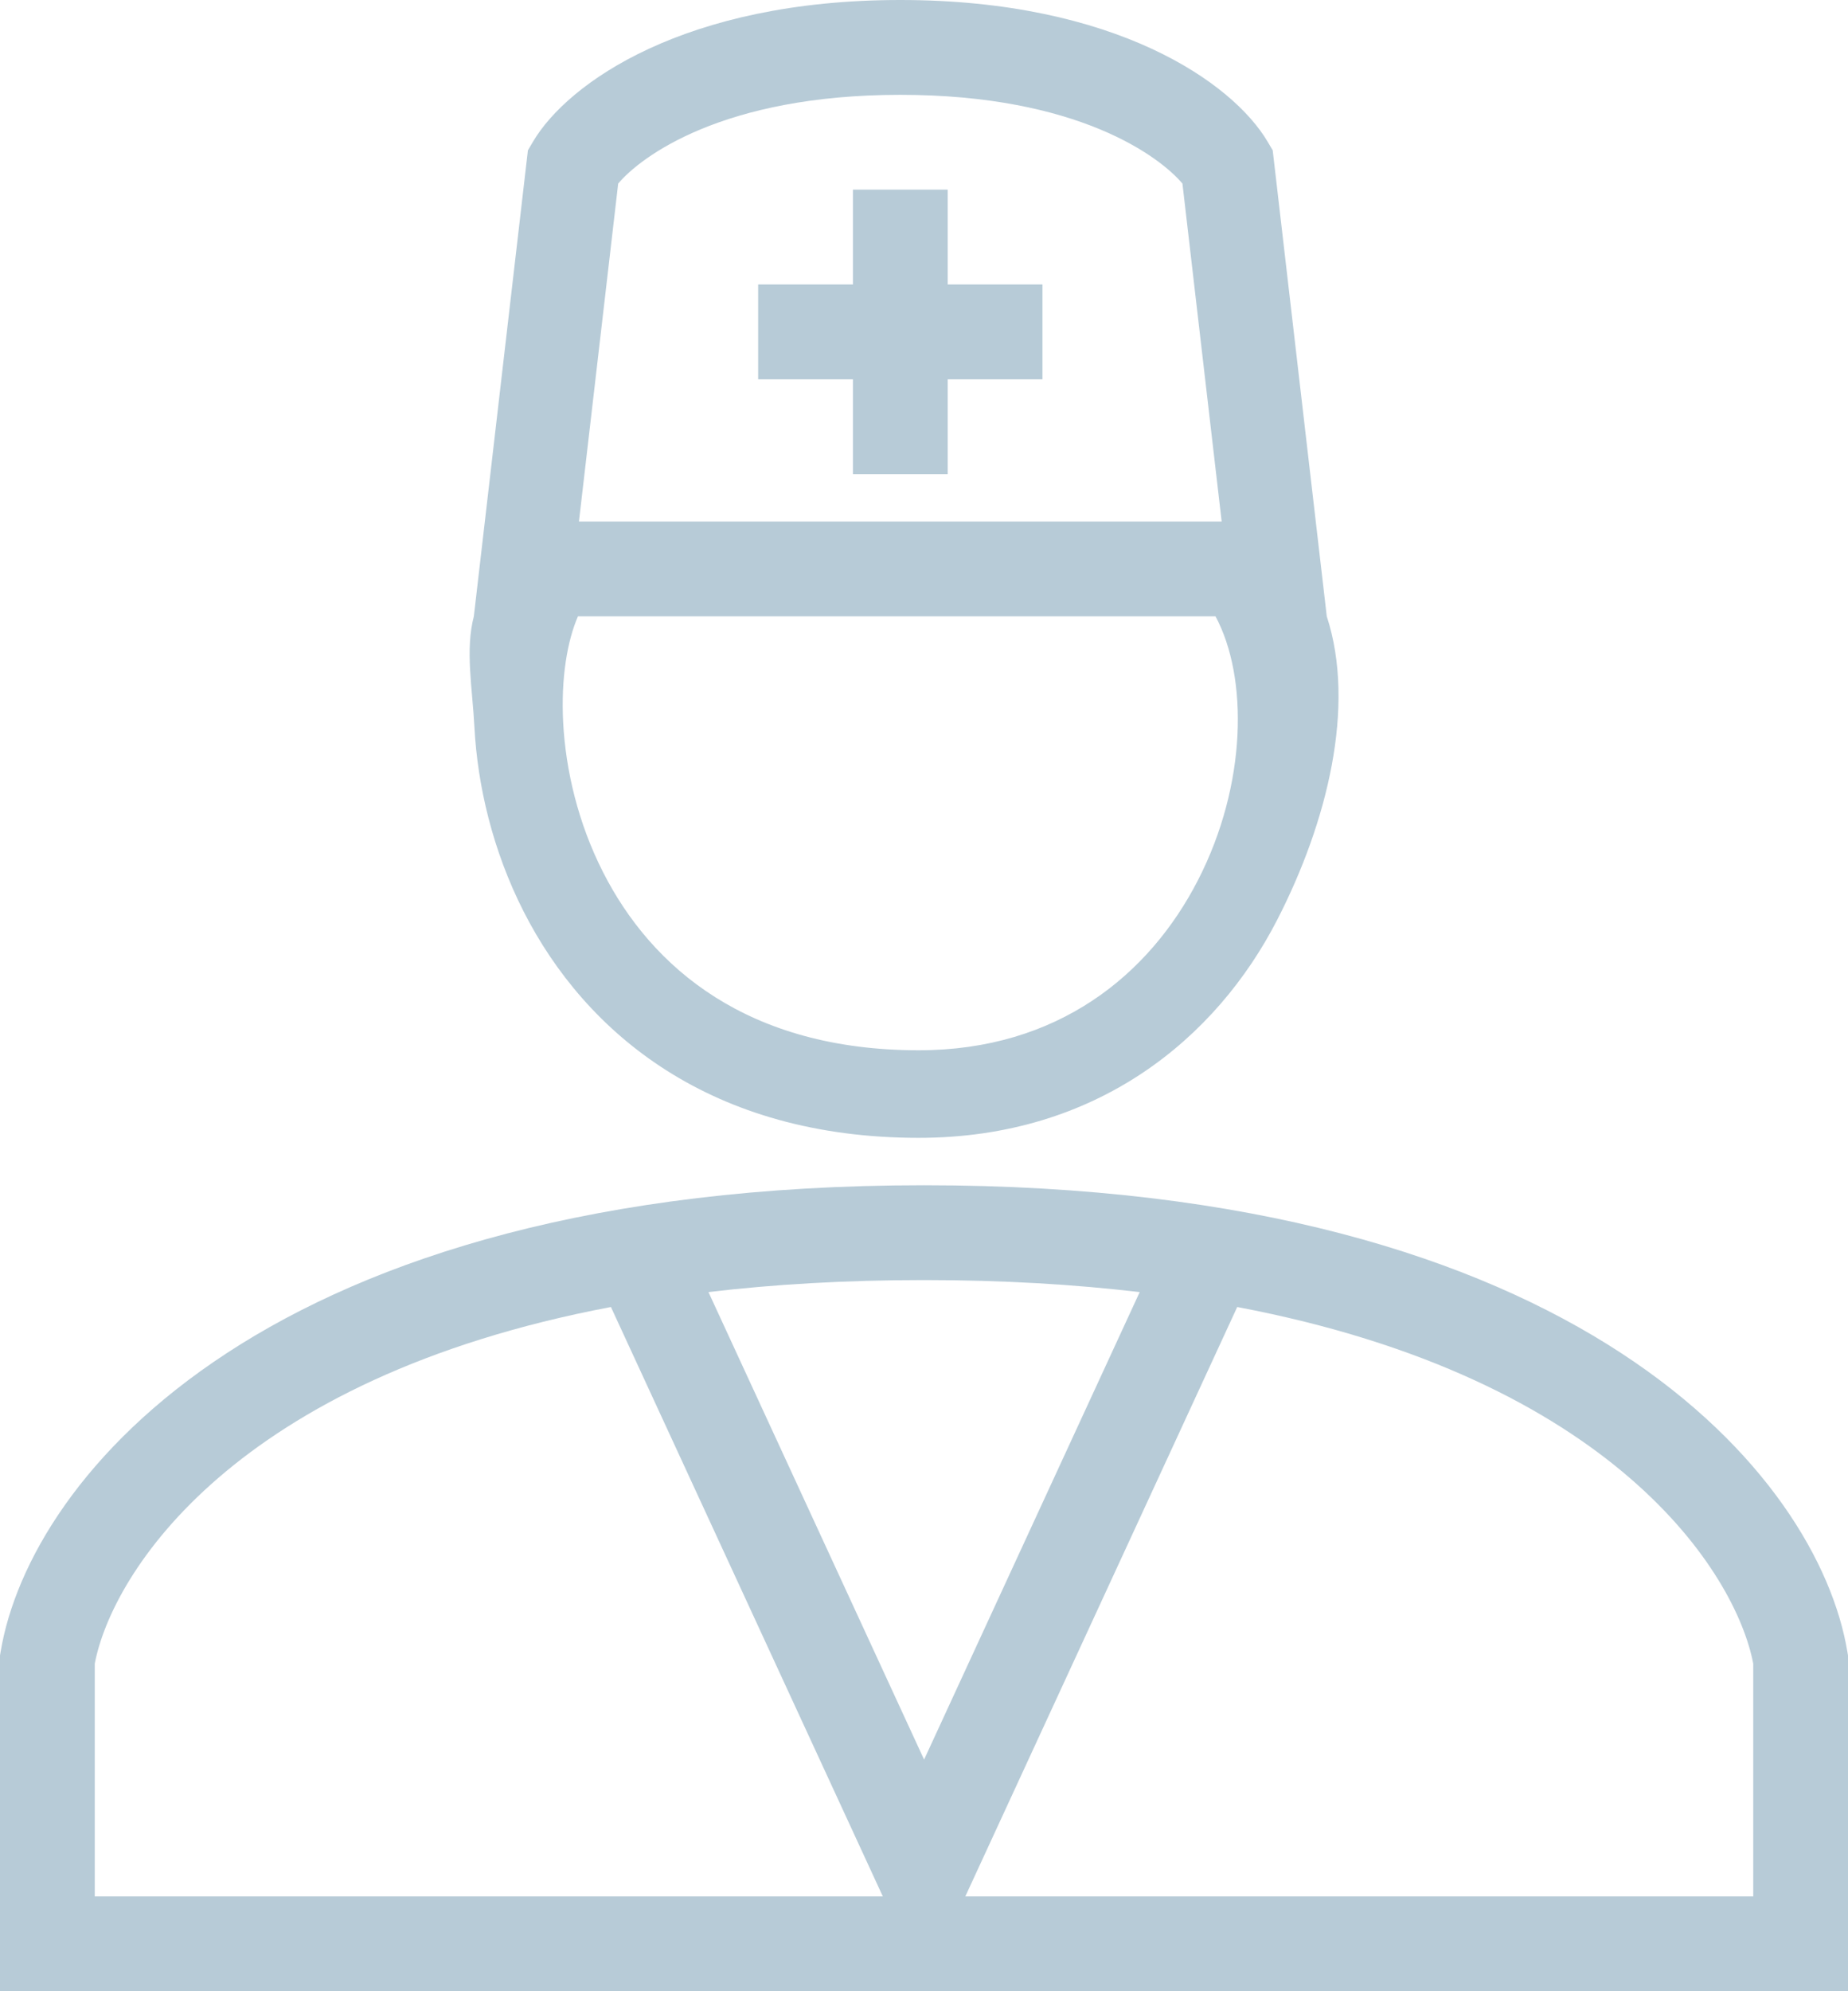
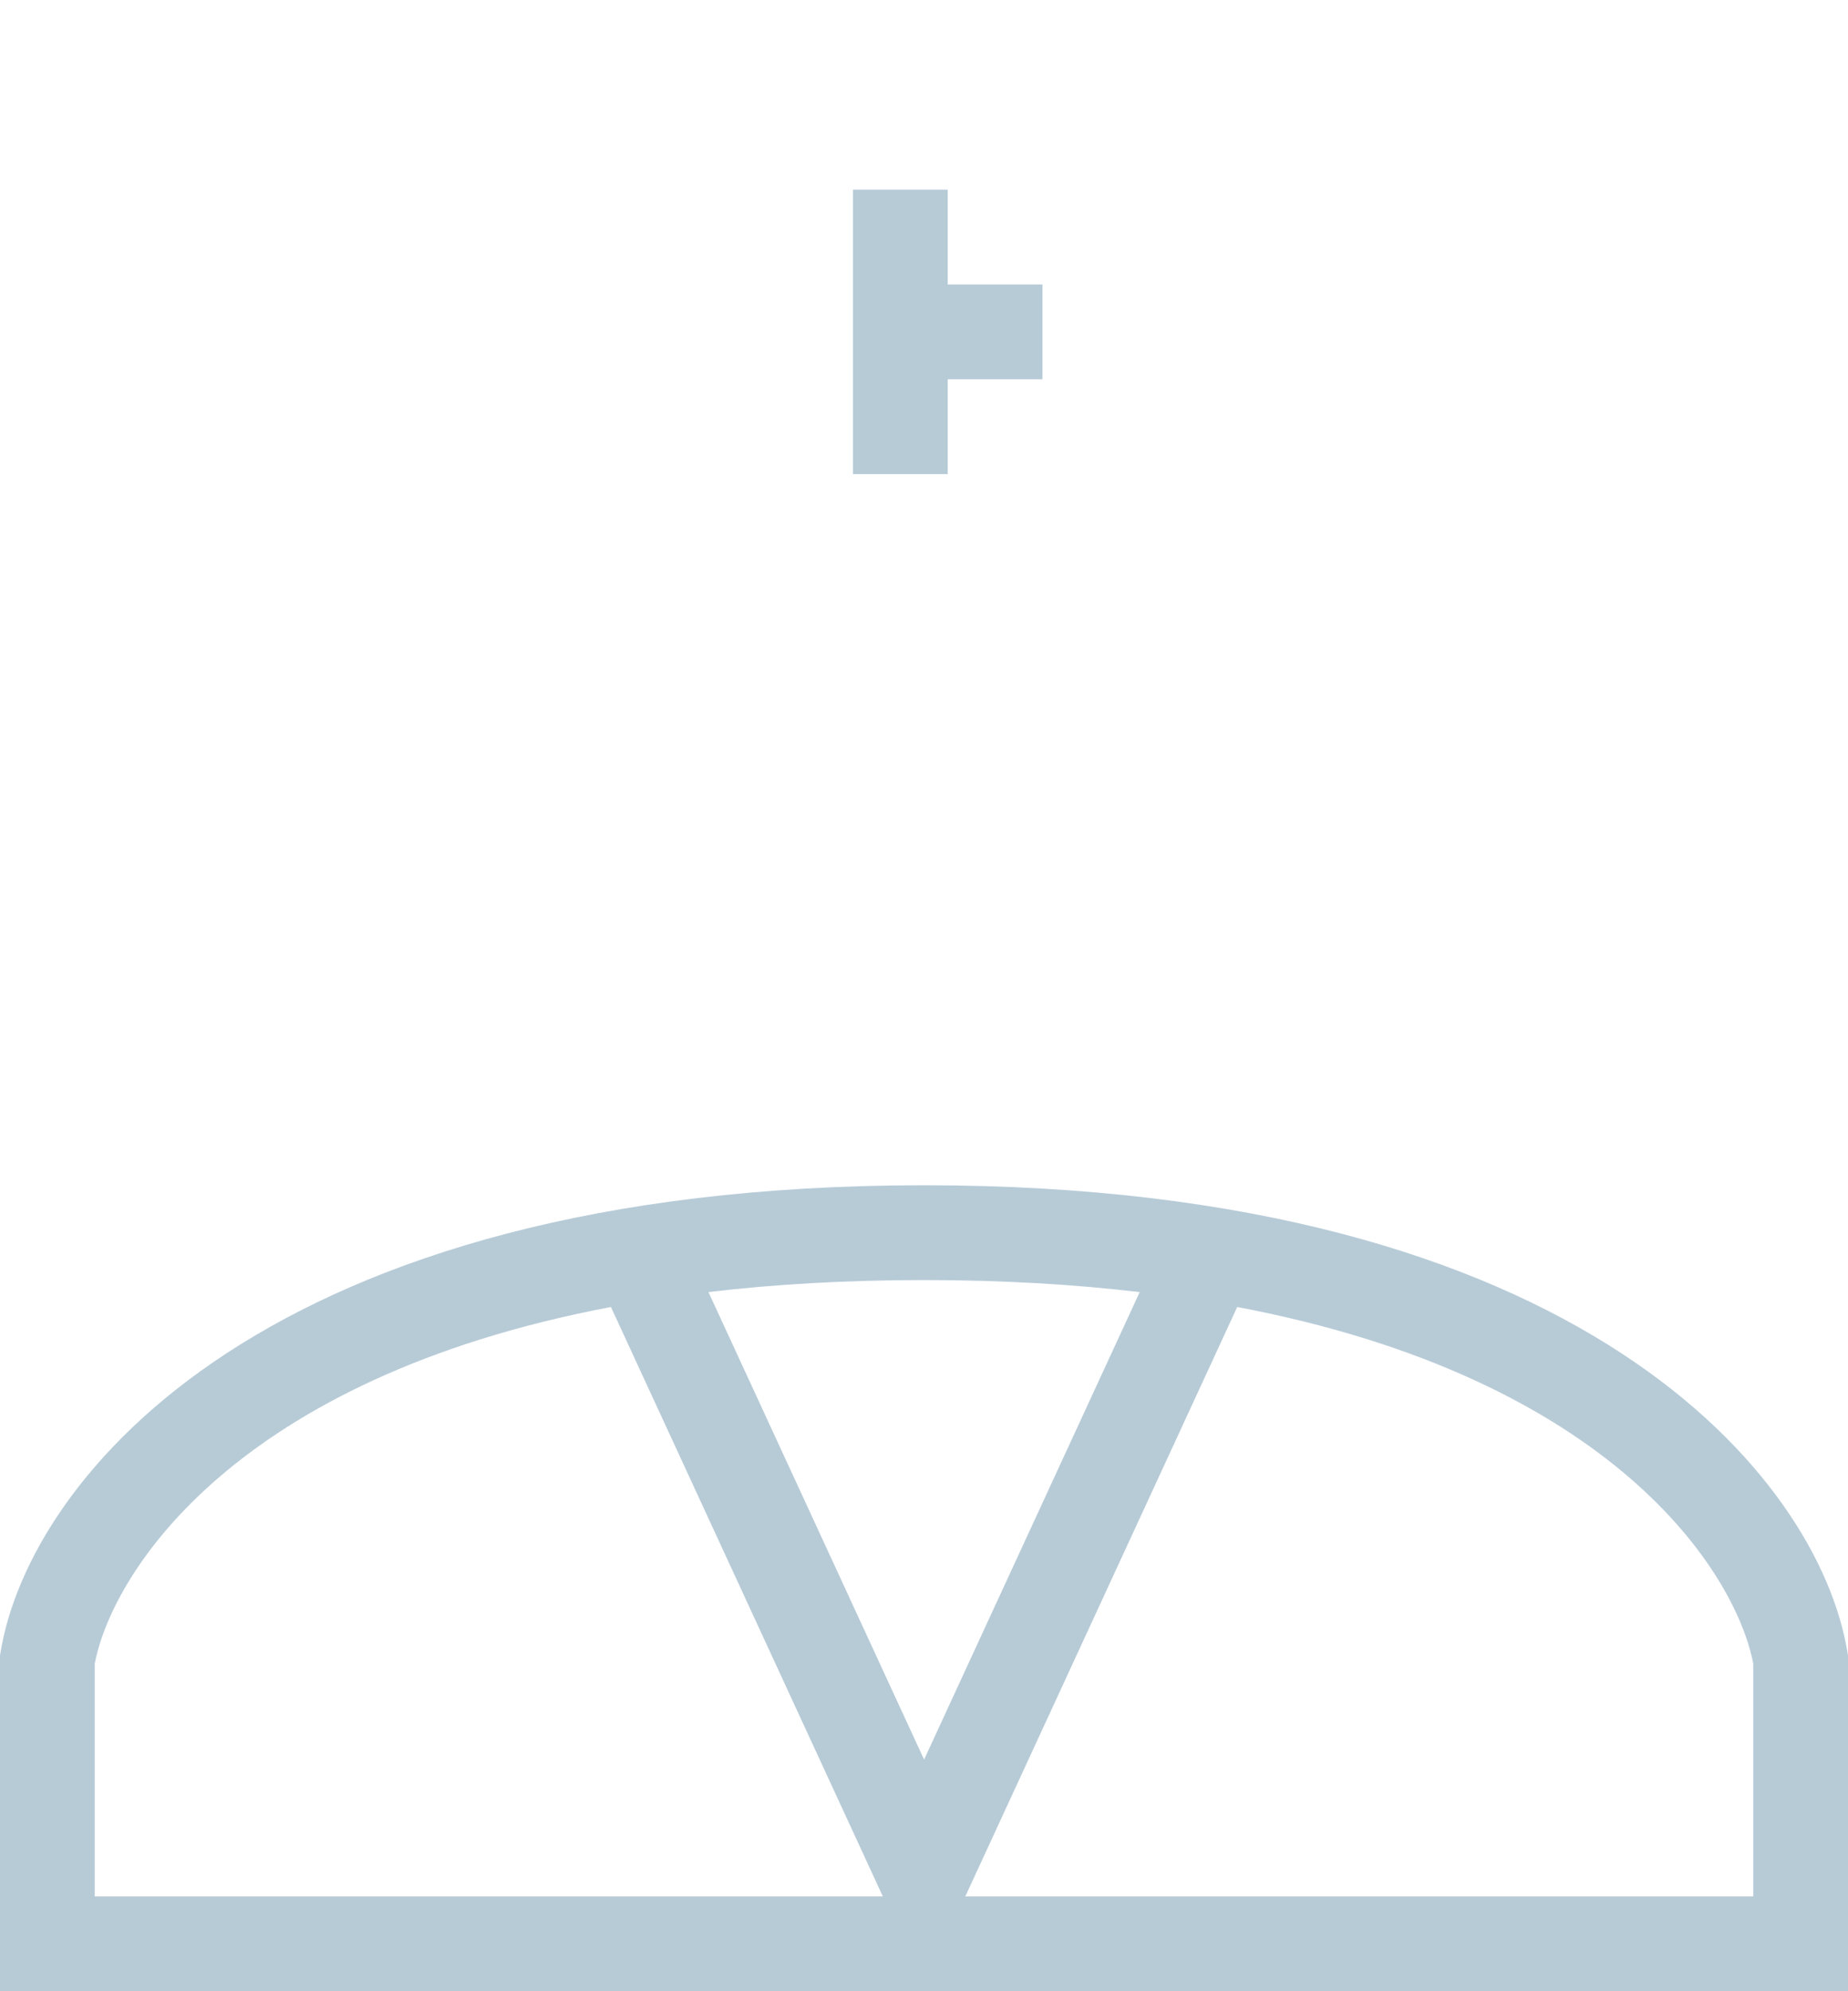
<svg xmlns="http://www.w3.org/2000/svg" width="39" height="42" viewBox="0 0 39 42" fill="none">
-   <path d="M18 4H20V6H22V8H20V10H18V8H16V6H18V4Z" fill="#B7CBD7" />
-   <path fill-rule="evenodd" clip-rule="evenodd" d="M19 0C14.453 0 11.983 1.747 11.25 2.986L11.141 3.17L10 13C9.815 13.706 9.969 14.509 10.012 15.333C10.077 16.575 10.399 17.942 11.047 19.219C12.366 21.817 15.021 24 19.388 24C23.15 24 25.671 21.902 26.957 19.396C28.012 17.342 28.618 14.893 28 13L26.859 3.17L26.75 2.986C26.017 1.747 23.547 0 19 0ZM12.218 11L13.046 3.872C13.517 3.313 15.241 2 19 2C22.759 2 24.483 3.313 24.954 3.872L25.782 11H12.218ZM11.885 15.239C11.836 14.297 11.974 13.513 12.197 13H25.652C26.343 14.286 26.319 16.545 25.283 18.563C24.259 20.558 22.325 22.153 19.388 22.153C15.783 22.153 13.75 20.412 12.725 18.393C12.201 17.362 11.938 16.248 11.885 15.239Z" fill="#B7CBD7" />
+   <path d="M18 4H20V6H22V8H20V10H18V8V6H18V4Z" fill="#B7CBD7" />
  <path fill-rule="evenodd" clip-rule="evenodd" d="M0.014 34.836C0.627 31.157 5.641 25 19.5 25C33.359 25 38.373 31.157 38.986 34.836L39 34.917V42H0V34.917L0.014 34.836ZM2 35.089V40H18.631L12.893 27.568C4.951 29.071 2.368 33.173 2 35.089ZM37 40H20.372L26.11 27.568C34.05 29.072 36.632 33.173 37 35.089V40ZM19.5 27C21.162 27 22.675 27.091 24.052 27.254L19.502 37.114L14.951 27.253C16.327 27.09 17.84 27 19.5 27Z" fill="#B7CBD7" />
</svg>